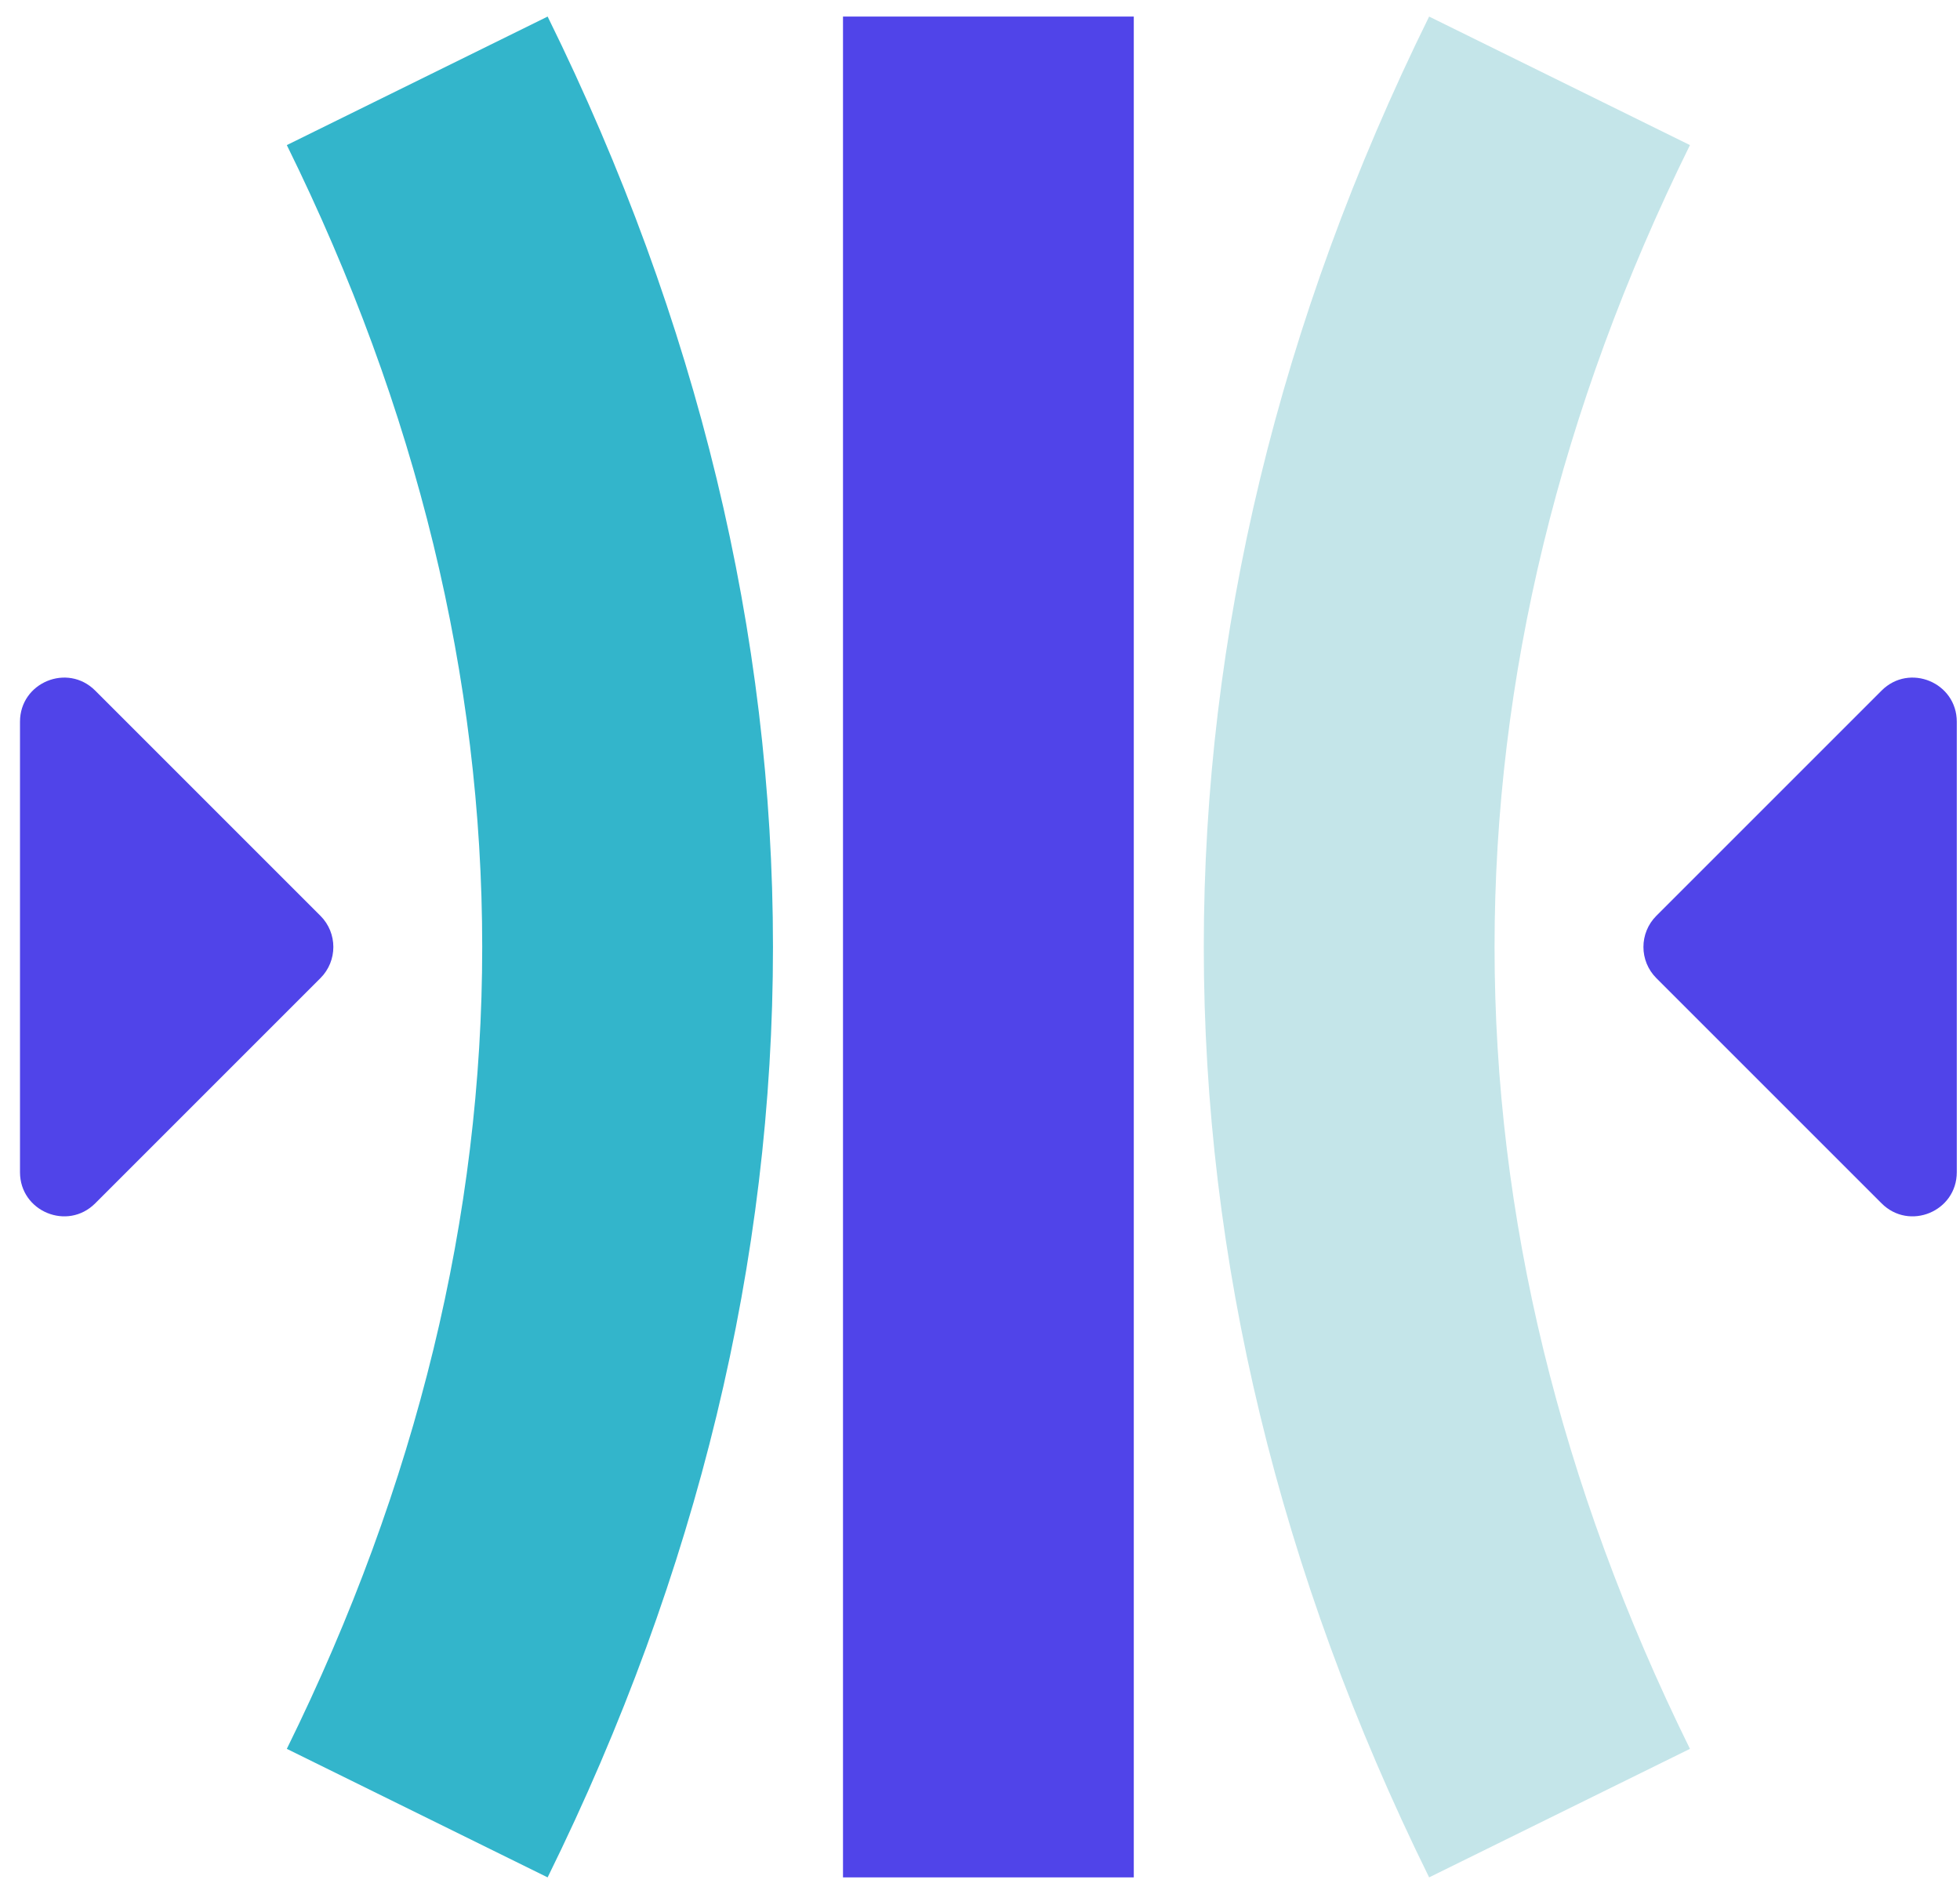
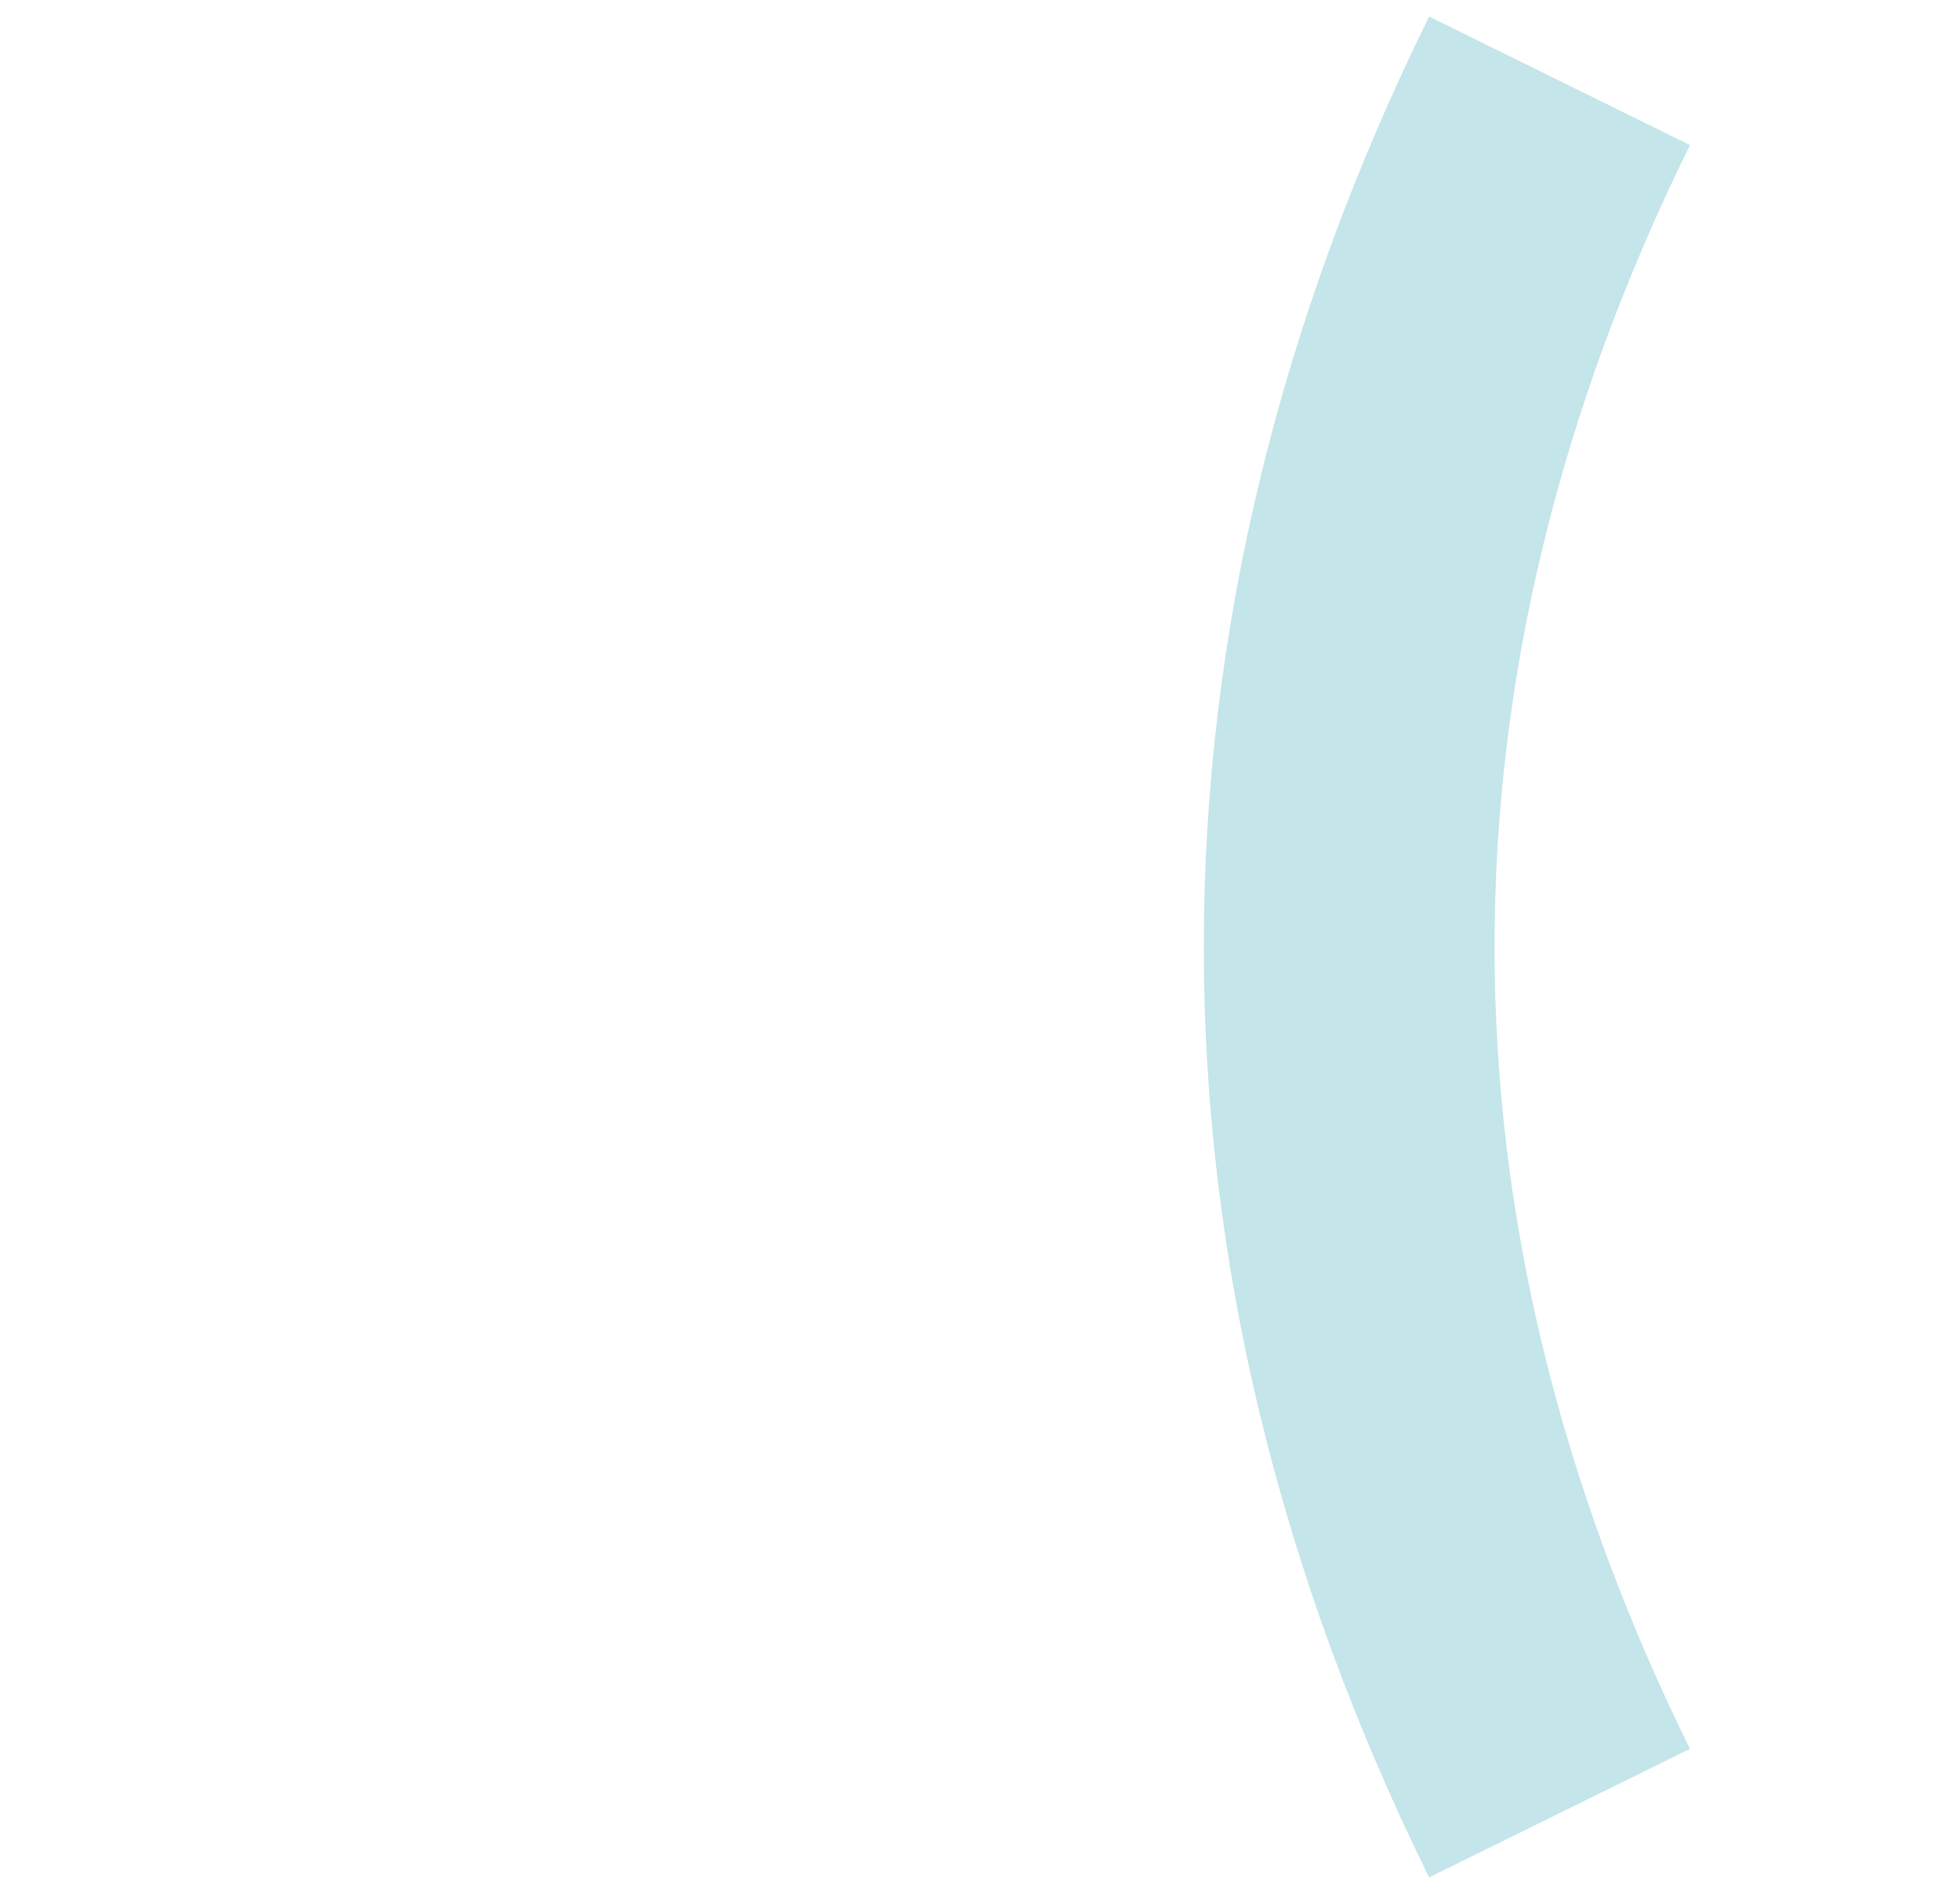
<svg xmlns="http://www.w3.org/2000/svg" width="89" height="86" viewBox="0 0 89 86" fill="none">
  <g id="Group 1171274993">
    <g id="Group 1171274986">
-       <path id="Vector (Stroke)" fill-rule="evenodd" clip-rule="evenodd" d="M51.483 85.255V0.752H38.279V85.255H51.483Z" fill="#5044E9" />
-       <path id="Vector (Stroke)_2" fill-rule="evenodd" clip-rule="evenodd" d="M24.867 85.255C38.51 57.575 38.51 28.432 24.867 0.752L13.024 6.589C24.854 30.589 24.854 55.418 13.024 79.418L24.867 85.255Z" fill="#33B5CB" />
      <path id="Vector (Stroke)_3" fill-rule="evenodd" clip-rule="evenodd" d="M76.737 79.418C64.908 55.418 64.908 30.589 76.737 6.589L64.894 0.752C51.251 28.432 51.251 57.575 64.894 85.255L76.737 79.418Z" fill="#C4E5E9" />
    </g>
    <g id="Group 1171274992">
-       <path id="Vector" d="M88.854 53.232C88.854 55.014 86.7 55.907 85.44 54.647L75.211 44.418C74.43 43.637 74.43 42.37 75.211 41.589L85.44 31.36C86.7 30.1 88.854 30.993 88.854 32.775V53.232Z" fill="#5044E9" />
-       <path id="Vector_2" d="M0.908 32.775C0.908 30.993 3.062 30.1 4.322 31.36L14.551 41.589C15.332 42.37 15.332 43.637 14.551 44.418L4.322 54.647C3.062 55.907 0.908 55.014 0.908 53.232L0.908 32.775Z" fill="#5044E9" />
-     </g>
+       </g>
  </g>
</svg>